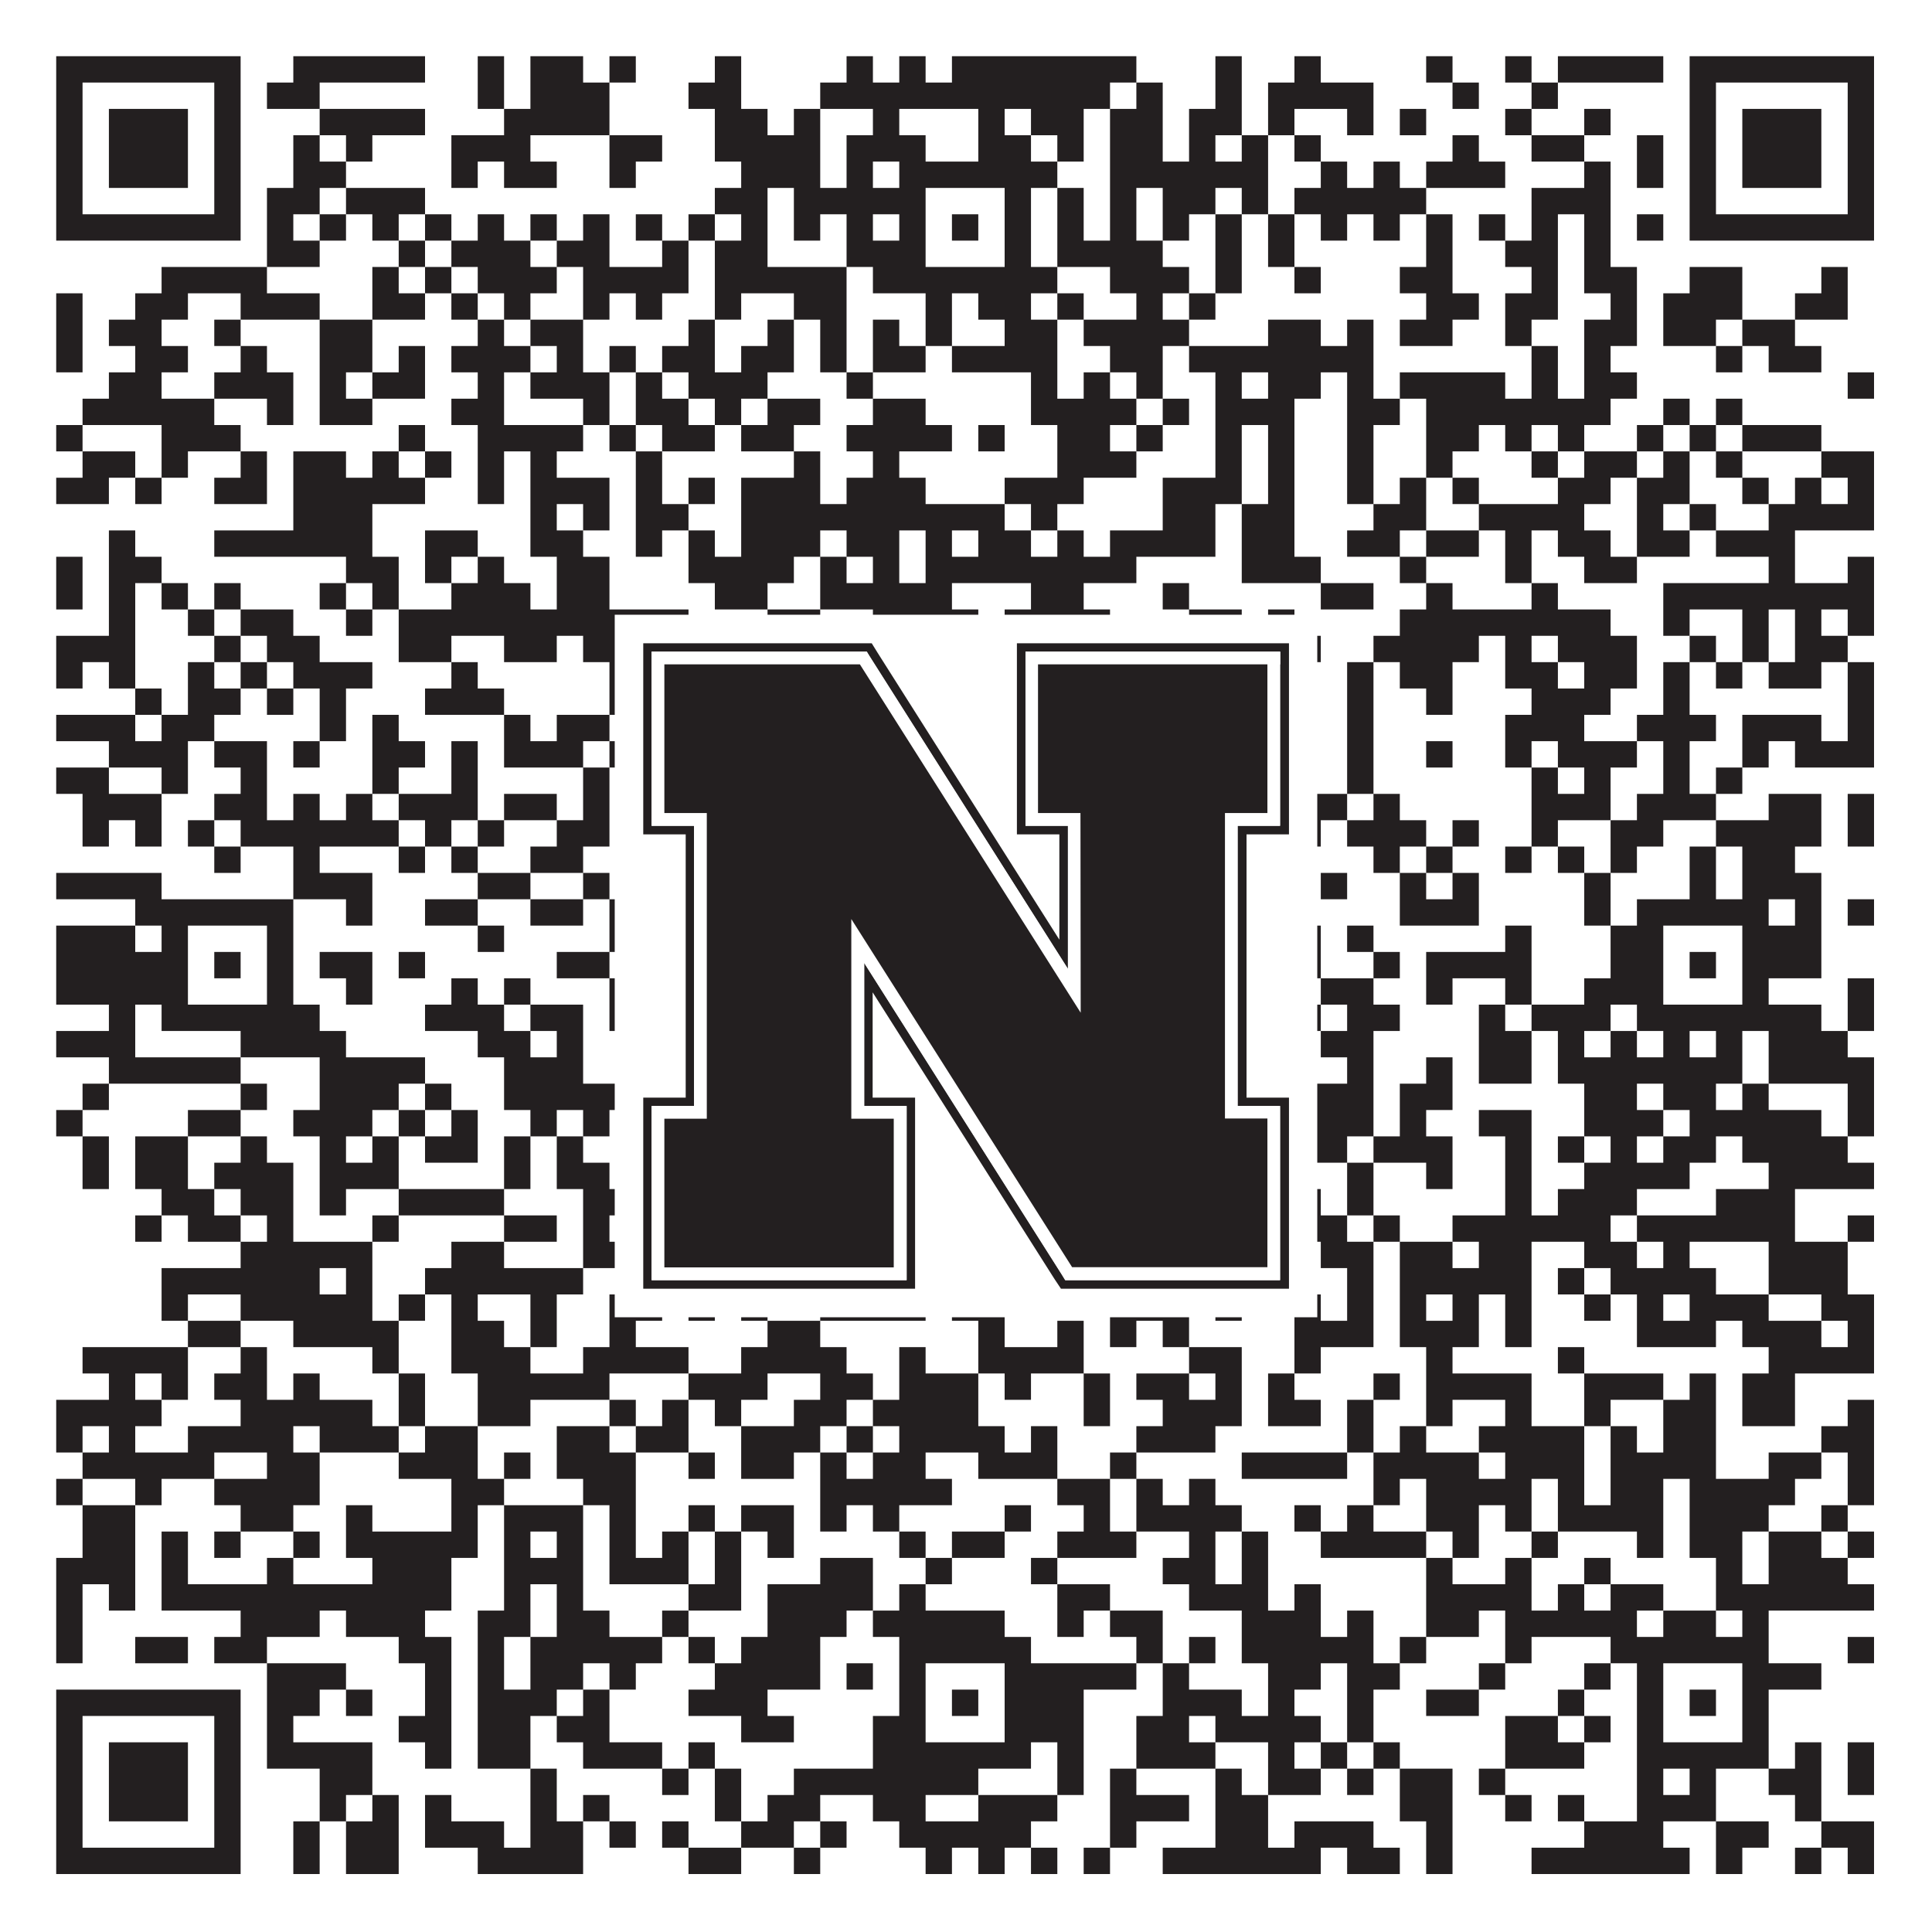
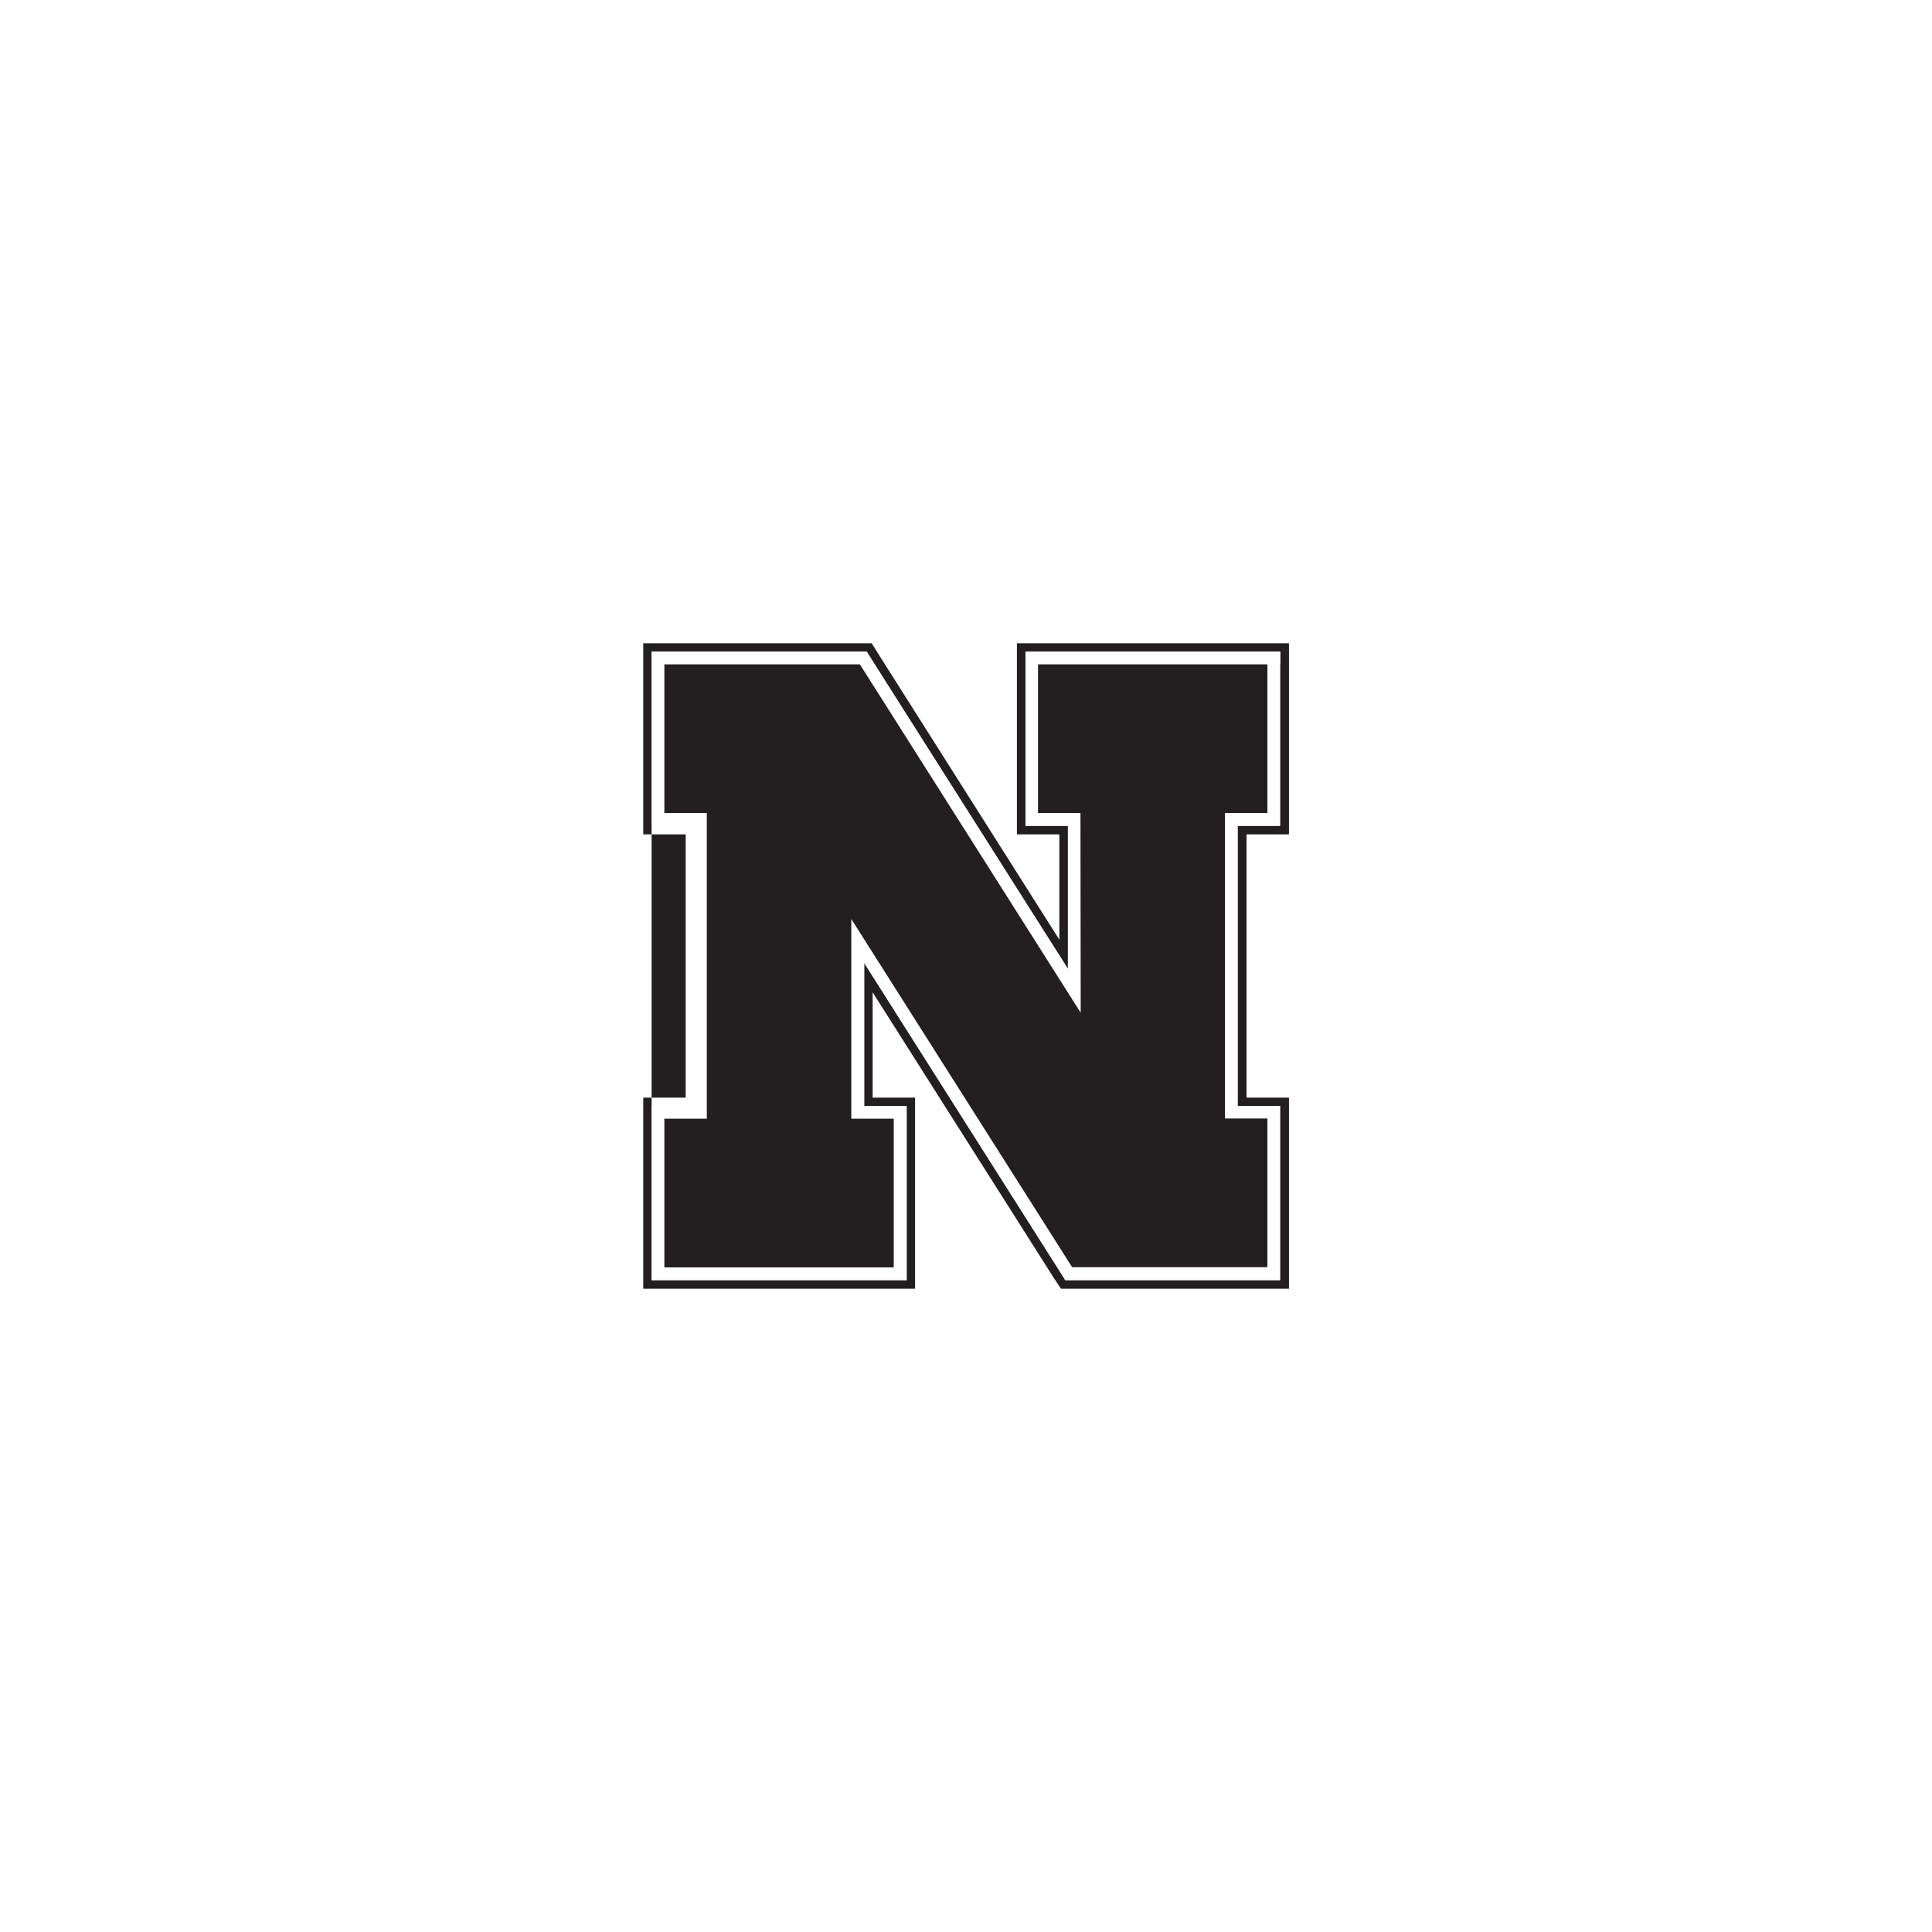
<svg xmlns="http://www.w3.org/2000/svg" version="1.1" width="1100px" height="1100px" viewBox="0 0 1100 1100">
  <rect x="0" y="0" width="1100" height="1100" fill="#ffffff" fill-opacity="1" />
-   <path fill="#231f20" fill-opacity="1" d="M32,32L137,32L137,47L32,47ZM167,32L242,32L242,47L167,47ZM272,32L287,32L287,47L272,47ZM302,32L332,32L332,47L302,47ZM347,32L362,32L362,47L347,47ZM407,32L422,32L422,47L407,47ZM482,32L497,32L497,47L482,47ZM512,32L527,32L527,47L512,47ZM542,32L647,32L647,47L542,47ZM692,32L707,32L707,47L692,47ZM737,32L752,32L752,47L737,47ZM812,32L827,32L827,47L812,47ZM857,32L872,32L872,47L857,47ZM887,32L947,32L947,47L887,47ZM962,32L1067,32L1067,47L962,47ZM32,47L47,47L47,62L32,62ZM122,47L137,47L137,62L122,62ZM152,47L182,47L182,62L152,62ZM272,47L287,47L287,62L272,62ZM302,47L347,47L347,62L302,62ZM392,47L422,47L422,62L392,62ZM467,47L632,47L632,62L467,62ZM647,47L662,47L662,62L647,62ZM692,47L707,47L707,62L692,62ZM722,47L782,47L782,62L722,62ZM827,47L842,47L842,62L827,62ZM872,47L887,47L887,62L872,62ZM962,47L977,47L977,62L962,62ZM1052,47L1067,47L1067,62L1052,62ZM32,62L47,62L47,77L32,77ZM62,62L107,62L107,77L62,77ZM122,62L137,62L137,77L122,77ZM182,62L242,62L242,77L182,77ZM287,62L347,62L347,77L287,77ZM407,62L437,62L437,77L407,77ZM452,62L467,62L467,77L452,77ZM497,62L512,62L512,77L497,77ZM557,62L572,62L572,77L557,77ZM587,62L617,62L617,77L587,77ZM632,62L662,62L662,77L632,77ZM677,62L707,62L707,77L677,77ZM722,62L737,62L737,77L722,77ZM767,62L782,62L782,77L767,77ZM797,62L812,62L812,77L797,77ZM857,62L872,62L872,77L857,77ZM902,62L917,62L917,77L902,77ZM962,62L977,62L977,77L962,77ZM992,62L1037,62L1037,77L992,77ZM1052,62L1067,62L1067,77L1052,77ZM32,77L47,77L47,92L32,92ZM62,77L107,77L107,92L62,92ZM122,77L137,77L137,92L122,92ZM167,77L182,77L182,92L167,92ZM197,77L212,77L212,92L197,92ZM257,77L302,77L302,92L257,92ZM347,77L377,77L377,92L347,92ZM407,77L467,77L467,92L407,92ZM482,77L527,77L527,92L482,92ZM557,77L587,77L587,92L557,92ZM602,77L617,77L617,92L602,92ZM632,77L662,77L662,92L632,92ZM677,77L692,77L692,92L677,92ZM707,77L722,77L722,92L707,92ZM737,77L752,77L752,92L737,92ZM827,77L842,77L842,92L827,92ZM872,77L902,77L902,92L872,92ZM932,77L947,77L947,92L932,92ZM962,77L977,77L977,92L962,92ZM992,77L1037,77L1037,92L992,92ZM1052,77L1067,77L1067,92L1052,92ZM32,92L47,92L47,107L32,107ZM62,92L107,92L107,107L62,107ZM122,92L137,92L137,107L122,107ZM167,92L197,92L197,107L167,107ZM257,92L272,92L272,107L257,107ZM287,92L317,92L317,107L287,107ZM347,92L362,92L362,107L347,107ZM422,92L467,92L467,107L422,107ZM482,92L497,92L497,107L482,107ZM512,92L602,92L602,107L512,107ZM632,92L722,92L722,107L632,107ZM752,92L767,92L767,107L752,107ZM782,92L797,92L797,107L782,107ZM812,92L857,92L857,107L812,107ZM902,92L917,92L917,107L902,107ZM932,92L947,92L947,107L932,107ZM962,92L977,92L977,107L962,107ZM992,92L1037,92L1037,107L992,107ZM1052,92L1067,92L1067,107L1052,107ZM32,107L47,107L47,122L32,122ZM122,107L137,107L137,122L122,122ZM152,107L182,107L182,122L152,122ZM197,107L242,107L242,122L197,122ZM407,107L437,107L437,122L407,122ZM452,107L527,107L527,122L452,122ZM572,107L587,107L587,122L572,122ZM602,107L617,107L617,122L602,122ZM632,107L647,107L647,122L632,122ZM662,107L692,107L692,122L662,122ZM707,107L722,107L722,122L707,122ZM737,107L812,107L812,122L737,122ZM872,107L917,107L917,122L872,122ZM962,107L977,107L977,122L962,122ZM1052,107L1067,107L1067,122L1052,122ZM32,122L137,122L137,137L32,137ZM152,122L167,122L167,137L152,137ZM182,122L197,122L197,137L182,137ZM212,122L227,122L227,137L212,137ZM242,122L257,122L257,137L242,137ZM272,122L287,122L287,137L272,137ZM302,122L317,122L317,137L302,137ZM332,122L347,122L347,137L332,137ZM362,122L377,122L377,137L362,137ZM392,122L407,122L407,137L392,137ZM422,122L437,122L437,137L422,137ZM452,122L467,122L467,137L452,137ZM482,122L497,122L497,137L482,137ZM512,122L527,122L527,137L512,137ZM542,122L557,122L557,137L542,137ZM572,122L587,122L587,137L572,137ZM602,122L617,122L617,137L602,137ZM632,122L647,122L647,137L632,137ZM662,122L677,122L677,137L662,137ZM692,122L707,122L707,137L692,137ZM722,122L737,122L737,137L722,137ZM752,122L767,122L767,137L752,137ZM782,122L797,122L797,137L782,137ZM812,122L827,122L827,137L812,137ZM842,122L857,122L857,137L842,137ZM872,122L887,122L887,137L872,137ZM902,122L917,122L917,137L902,137ZM932,122L947,122L947,137L932,137ZM962,122L1067,122L1067,137L962,137ZM152,137L182,137L182,152L152,152ZM227,137L242,137L242,152L227,152ZM257,137L302,137L302,152L257,152ZM317,137L347,137L347,152L317,152ZM377,137L392,137L392,152L377,152ZM407,137L437,137L437,152L407,152ZM482,137L527,137L527,152L482,152ZM572,137L587,137L587,152L572,152ZM602,137L662,137L662,152L602,152ZM692,137L707,137L707,152L692,152ZM722,137L737,137L737,152L722,152ZM812,137L827,137L827,152L812,152ZM857,137L887,137L887,152L857,152ZM902,137L917,137L917,152L902,152ZM92,152L152,152L152,167L92,167ZM212,152L227,152L227,167L212,167ZM242,152L257,152L257,167L242,167ZM272,152L317,152L317,167L272,167ZM332,152L392,152L392,167L332,167ZM407,152L482,152L482,167L407,167ZM497,152L602,152L602,167L497,167ZM632,152L677,152L677,167L632,167ZM692,152L707,152L707,167L692,167ZM737,152L752,152L752,167L737,167ZM797,152L827,152L827,167L797,167ZM872,152L887,152L887,167L872,167ZM902,152L932,152L932,167L902,167ZM962,152L992,152L992,167L962,167ZM1037,152L1052,152L1052,167L1037,167ZM32,167L47,167L47,182L32,182ZM77,167L107,167L107,182L77,182ZM137,167L182,167L182,182L137,182ZM212,167L242,167L242,182L212,182ZM257,167L272,167L272,182L257,182ZM287,167L302,167L302,182L287,182ZM332,167L347,167L347,182L332,182ZM362,167L377,167L377,182L362,182ZM407,167L422,167L422,182L407,182ZM452,167L482,167L482,182L452,182ZM527,167L542,167L542,182L527,182ZM557,167L587,167L587,182L557,182ZM602,167L617,167L617,182L602,182ZM647,167L662,167L662,182L647,182ZM677,167L692,167L692,182L677,182ZM812,167L842,167L842,182L812,182ZM857,167L887,167L887,182L857,182ZM917,167L932,167L932,182L917,182ZM947,167L992,167L992,182L947,182ZM1022,167L1052,167L1052,182L1022,182ZM32,182L47,182L47,197L32,197ZM62,182L92,182L92,197L62,197ZM122,182L137,182L137,197L122,197ZM182,182L212,182L212,197L182,197ZM272,182L287,182L287,197L272,197ZM302,182L332,182L332,197L302,197ZM392,182L407,182L407,197L392,197ZM437,182L452,182L452,197L437,197ZM467,182L482,182L482,197L467,197ZM497,182L512,182L512,197L497,197ZM527,182L542,182L542,197L527,197ZM572,182L602,182L602,197L572,197ZM617,182L677,182L677,197L617,197ZM722,182L752,182L752,197L722,197ZM767,182L782,182L782,197L767,197ZM797,182L827,182L827,197L797,197ZM857,182L872,182L872,197L857,197ZM902,182L932,182L932,197L902,197ZM947,182L977,182L977,197L947,197ZM992,182L1022,182L1022,197L992,197ZM32,197L47,197L47,212L32,212ZM77,197L107,197L107,212L77,212ZM137,197L152,197L152,212L137,212ZM182,197L212,197L212,212L182,212ZM227,197L242,197L242,212L227,212ZM257,197L302,197L302,212L257,212ZM317,197L332,197L332,212L317,212ZM347,197L362,197L362,212L347,212ZM377,197L407,197L407,212L377,212ZM422,197L452,197L452,212L422,212ZM467,197L482,197L482,212L467,212ZM497,197L527,197L527,212L497,212ZM542,197L602,197L602,212L542,212ZM632,197L662,197L662,212L632,212ZM677,197L782,197L782,212L677,212ZM872,197L887,197L887,212L872,212ZM902,197L917,197L917,212L902,212ZM977,197L992,197L992,212L977,212ZM1007,197L1037,197L1037,212L1007,212ZM62,212L92,212L92,227L62,227ZM122,212L167,212L167,227L122,227ZM182,212L197,212L197,227L182,227ZM212,212L242,212L242,227L212,227ZM272,212L287,212L287,227L272,227ZM302,212L347,212L347,227L302,227ZM362,212L377,212L377,227L362,227ZM392,212L437,212L437,227L392,227ZM482,212L497,212L497,227L482,227ZM587,212L602,212L602,227L587,227ZM617,212L632,212L632,227L617,227ZM647,212L662,212L662,227L647,227ZM692,212L707,212L707,227L692,227ZM722,212L752,212L752,227L722,227ZM767,212L782,212L782,227L767,227ZM797,212L857,212L857,227L797,227ZM872,212L887,212L887,227L872,227ZM902,212L932,212L932,227L902,227ZM1052,212L1067,212L1067,227L1052,227ZM47,227L122,227L122,242L47,242ZM152,227L167,227L167,242L152,242ZM182,227L212,227L212,242L182,242ZM257,227L287,227L287,242L257,242ZM332,227L347,227L347,242L332,242ZM362,227L392,227L392,242L362,242ZM407,227L422,227L422,242L407,242ZM437,227L467,227L467,242L437,242ZM497,227L527,227L527,242L497,242ZM587,227L647,227L647,242L587,242ZM662,227L677,227L677,242L662,242ZM692,227L737,227L737,242L692,242ZM767,227L797,227L797,242L767,242ZM812,227L917,227L917,242L812,242ZM947,227L962,227L962,242L947,242ZM977,227L992,227L992,242L977,242ZM32,242L47,242L47,257L32,257ZM92,242L137,242L137,257L92,257ZM227,242L242,242L242,257L227,257ZM272,242L332,242L332,257L272,257ZM347,242L362,242L362,257L347,257ZM377,242L407,242L407,257L377,257ZM422,242L452,242L452,257L422,257ZM482,242L542,242L542,257L482,257ZM557,242L572,242L572,257L557,257ZM602,242L632,242L632,257L602,257ZM647,242L662,242L662,257L647,257ZM692,242L707,242L707,257L692,257ZM722,242L737,242L737,257L722,257ZM767,242L782,242L782,257L767,257ZM812,242L842,242L842,257L812,257ZM857,242L872,242L872,257L857,257ZM887,242L902,242L902,257L887,257ZM932,242L947,242L947,257L932,257ZM962,242L977,242L977,257L962,257ZM992,242L1037,242L1037,257L992,257ZM47,257L77,257L77,272L47,272ZM92,257L107,257L107,272L92,272ZM137,257L152,257L152,272L137,272ZM167,257L197,257L197,272L167,272ZM212,257L227,257L227,272L212,272ZM242,257L257,257L257,272L242,272ZM272,257L287,257L287,272L272,272ZM302,257L317,257L317,272L302,272ZM362,257L377,257L377,272L362,272ZM452,257L467,257L467,272L452,272ZM497,257L512,257L512,272L497,272ZM602,257L647,257L647,272L602,272ZM692,257L707,257L707,272L692,272ZM722,257L737,257L737,272L722,272ZM767,257L782,257L782,272L767,272ZM812,257L827,257L827,272L812,272ZM872,257L887,257L887,272L872,272ZM902,257L932,257L932,272L902,272ZM947,257L962,257L962,272L947,272ZM977,257L992,257L992,272L977,272ZM1037,257L1067,257L1067,272L1037,272ZM32,272L62,272L62,287L32,287ZM77,272L92,272L92,287L77,287ZM122,272L152,272L152,287L122,287ZM167,272L242,272L242,287L167,287ZM272,272L287,272L287,287L272,287ZM302,272L347,272L347,287L302,287ZM362,272L377,272L377,287L362,287ZM392,272L407,272L407,287L392,287ZM422,272L467,272L467,287L422,287ZM482,272L527,272L527,287L482,287ZM572,272L617,272L617,287L572,287ZM662,272L707,272L707,287L662,287ZM722,272L737,272L737,287L722,287ZM767,272L782,272L782,287L767,287ZM797,272L812,272L812,287L797,287ZM827,272L842,272L842,287L827,287ZM887,272L917,272L917,287L887,287ZM932,272L962,272L962,287L932,287ZM992,272L1007,272L1007,287L992,287ZM1022,272L1037,272L1037,287L1022,287ZM1052,272L1067,272L1067,287L1052,287ZM167,287L212,287L212,302L167,302ZM302,287L317,287L317,302L302,302ZM332,287L347,287L347,302L332,302ZM362,287L392,287L392,302L362,302ZM422,287L572,287L572,302L422,302ZM587,287L602,287L602,302L587,302ZM662,287L692,287L692,302L662,302ZM707,287L737,287L737,302L707,302ZM782,287L812,287L812,302L782,302ZM842,287L902,287L902,302L842,302ZM932,287L947,287L947,302L932,302ZM962,287L977,287L977,302L962,302ZM1007,287L1067,287L1067,302L1007,302ZM62,302L77,302L77,317L62,317ZM122,302L212,302L212,317L122,317ZM242,302L272,302L272,317L242,317ZM302,302L332,302L332,317L302,317ZM362,302L377,302L377,317L362,317ZM392,302L407,302L407,317L392,317ZM422,302L467,302L467,317L422,317ZM482,302L512,302L512,317L482,317ZM527,302L542,302L542,317L527,317ZM557,302L587,302L587,317L557,317ZM602,302L617,302L617,317L602,317ZM632,302L692,302L692,317L632,317ZM707,302L737,302L737,317L707,317ZM767,302L797,302L797,317L767,317ZM812,302L842,302L842,317L812,317ZM857,302L872,302L872,317L857,317ZM887,302L917,302L917,317L887,317ZM932,302L962,302L962,317L932,317ZM977,302L1022,302L1022,317L977,317ZM32,317L47,317L47,332L32,332ZM62,317L92,317L92,332L62,332ZM197,317L227,317L227,332L197,332ZM242,317L257,317L257,332L242,332ZM272,317L287,317L287,332L272,332ZM317,317L347,317L347,332L317,332ZM392,317L452,317L452,332L392,332ZM467,317L482,317L482,332L467,332ZM497,317L512,317L512,332L497,332ZM527,317L647,317L647,332L527,332ZM707,317L752,317L752,332L707,332ZM797,317L812,317L812,332L797,332ZM857,317L872,317L872,332L857,332ZM902,317L932,317L932,332L902,332ZM1007,317L1022,317L1022,332L1007,332ZM1052,317L1067,317L1067,332L1052,332ZM32,332L47,332L47,347L32,347ZM62,332L77,332L77,347L62,347ZM92,332L107,332L107,347L92,347ZM122,332L137,332L137,347L122,347ZM182,332L197,332L197,347L182,347ZM212,332L227,332L227,347L212,347ZM257,332L302,332L302,347L257,347ZM317,332L347,332L347,347L317,347ZM407,332L437,332L437,347L407,347ZM467,332L542,332L542,347L467,347ZM587,332L617,332L617,347L587,347ZM662,332L677,332L677,347L662,347ZM752,332L782,332L782,347L752,347ZM812,332L827,332L827,347L812,347ZM872,332L887,332L887,347L872,347ZM947,332L1067,332L1067,347L947,347ZM62,347L77,347L77,362L62,362ZM107,347L122,347L122,362L107,362ZM137,347L167,347L167,362L137,362ZM197,347L212,347L212,362L197,362ZM227,347L392,347L392,362L227,362ZM437,347L467,347L467,362L437,362ZM497,347L557,347L557,362L497,362ZM572,347L632,347L632,362L572,362ZM677,347L707,347L707,362L677,362ZM722,347L737,347L737,362L722,362ZM797,347L917,347L917,362L797,362ZM947,347L962,347L962,362L947,362ZM992,347L1007,347L1007,362L992,362ZM1022,347L1037,347L1037,362L1022,362ZM1052,347L1067,347L1067,362L1052,362ZM32,362L77,362L77,377L32,377ZM122,362L137,362L137,377L122,377ZM152,362L182,362L182,377L152,377ZM227,362L257,362L257,377L227,377ZM287,362L317,362L317,377L287,377ZM332,362L392,362L392,377L332,377ZM407,362L452,362L452,377L407,377ZM482,362L497,362L497,377L482,377ZM527,362L542,362L542,377L527,377ZM557,362L647,362L647,377L557,377ZM662,362L722,362L722,377L662,377ZM737,362L752,362L752,377L737,377ZM782,362L842,362L842,377L782,377ZM857,362L872,362L872,377L857,377ZM887,362L932,362L932,377L887,377ZM962,362L977,362L977,377L962,377ZM992,362L1007,362L1007,377L992,377ZM1022,362L1052,362L1052,377L1022,377ZM32,377L47,377L47,392L32,392ZM62,377L77,377L77,392L62,392ZM107,377L122,377L122,392L107,392ZM137,377L152,377L152,392L137,392ZM167,377L212,377L212,392L167,392ZM257,377L272,377L272,392L257,392ZM347,377L362,377L362,392L347,392ZM392,377L422,377L422,392L392,392ZM452,377L482,377L482,392L452,392ZM527,377L542,377L542,392L527,392ZM617,377L632,377L632,392L617,392ZM647,377L662,377L662,392L647,392ZM677,377L692,377L692,392L677,392ZM722,377L737,377L737,392L722,392ZM767,377L782,377L782,392L767,392ZM797,377L827,377L827,392L797,392ZM857,377L887,377L887,392L857,392ZM902,377L932,377L932,392L902,392ZM947,377L962,377L962,392L947,392ZM977,377L992,377L992,392L977,392ZM1007,377L1037,377L1037,392L1007,392ZM1052,377L1067,377L1067,392L1052,392ZM77,392L92,392L92,407L77,407ZM107,392L137,392L137,407L107,407ZM152,392L167,392L167,407L152,407ZM182,392L197,392L197,407L182,407ZM242,392L287,392L287,407L242,407ZM347,392L362,392L362,407L347,407ZM377,392L407,392L407,407L377,407ZM422,392L437,392L437,407L422,407ZM452,392L467,392L467,407L452,407ZM497,392L512,392L512,407L497,407ZM542,392L557,392L557,407L542,407ZM617,392L662,392L662,407L617,407ZM677,392L692,392L692,407L677,407ZM707,392L737,392L737,407L707,407ZM767,392L782,392L782,407L767,407ZM812,392L827,392L827,407L812,407ZM872,392L917,392L917,407L872,407ZM947,392L962,392L962,407L947,407ZM1052,392L1067,392L1067,407L1052,407ZM32,407L77,407L77,422L32,422ZM92,407L122,407L122,422L92,422ZM182,407L197,407L197,422L182,422ZM212,407L227,407L227,422L212,422ZM287,407L302,407L302,422L287,422ZM317,407L347,407L347,422L317,422ZM362,407L392,407L392,422L362,422ZM407,407L422,407L422,422L407,422ZM437,407L467,407L467,422L437,422ZM497,407L602,407L602,422L497,422ZM632,407L647,407L647,422L632,422ZM662,407L677,407L677,422L662,422ZM692,407L707,407L707,422L692,422ZM767,407L782,407L782,422L767,422ZM857,407L902,407L902,422L857,422ZM932,407L977,407L977,422L932,422ZM992,407L1037,407L1037,422L992,422ZM1052,407L1067,407L1067,422L1052,422ZM62,422L107,422L107,437L62,437ZM122,422L152,422L152,437L122,437ZM167,422L182,422L182,437L167,437ZM212,422L242,422L242,437L212,437ZM257,422L272,422L272,437L257,437ZM287,422L332,422L332,437L287,437ZM347,422L437,422L437,437L347,437ZM482,422L497,422L497,437L482,437ZM542,422L587,422L587,437L542,437ZM617,422L647,422L647,437L617,437ZM692,422L707,422L707,437L692,437ZM767,422L782,422L782,437L767,437ZM812,422L827,422L827,437L812,437ZM857,422L872,422L872,437L857,437ZM887,422L932,422L932,437L887,437ZM947,422L962,422L962,437L947,437ZM992,422L1007,422L1007,437L992,437ZM1022,422L1067,422L1067,437L1022,437ZM32,437L62,437L62,452L32,452ZM92,437L107,437L107,452L92,452ZM137,437L152,437L152,452L137,452ZM212,437L227,437L227,452L212,452ZM257,437L272,437L272,452L257,452ZM332,437L347,437L347,452L332,452ZM362,437L437,437L437,452L362,452ZM467,437L512,437L512,452L467,452ZM527,437L647,437L647,452L527,452ZM662,437L692,437L692,452L662,452ZM722,437L737,437L737,452L722,452ZM767,437L782,437L782,452L767,452ZM872,437L887,437L887,452L872,452ZM902,437L917,437L917,452L902,452ZM947,437L962,437L962,452L947,452ZM977,437L992,437L992,452L977,452ZM47,452L92,452L92,467L47,467ZM122,452L152,452L152,467L122,467ZM167,452L182,452L182,467L167,467ZM197,452L212,452L212,467L197,467ZM227,452L272,452L272,467L227,467ZM287,452L317,452L317,467L287,467ZM332,452L347,452L347,467L332,467ZM377,452L392,452L392,467L377,467ZM407,452L422,452L422,467L407,467ZM452,452L482,452L482,467L452,467ZM512,452L527,452L527,467L512,467ZM542,452L557,452L557,467L542,467ZM572,452L587,452L587,467L572,467ZM602,452L617,452L617,467L602,467ZM632,452L677,452L677,467L632,467ZM737,452L767,452L767,467L737,467ZM782,452L797,452L797,467L782,467ZM872,452L917,452L917,467L872,467ZM932,452L977,452L977,467L932,467ZM1007,452L1037,452L1037,467L1007,467ZM1052,452L1067,452L1067,467L1052,467ZM47,467L62,467L62,482L47,482ZM77,467L92,467L92,482L77,482ZM107,467L122,467L122,482L107,482ZM137,467L227,467L227,482L137,482ZM242,467L257,467L257,482L242,482ZM272,467L287,467L287,482L272,482ZM317,467L347,467L347,482L317,482ZM362,467L407,467L407,482L362,482ZM452,467L512,467L512,482L452,482ZM542,467L572,467L572,482L542,482ZM587,467L617,467L617,482L587,482ZM632,467L662,467L662,482L632,482ZM737,467L752,467L752,482L737,482ZM767,467L812,467L812,482L767,482ZM827,467L842,467L842,482L827,482ZM872,467L887,467L887,482L872,482ZM917,467L947,467L947,482L917,482ZM977,467L1037,467L1037,482L977,482ZM1052,467L1067,467L1067,482L1052,482ZM122,482L137,482L137,497L122,497ZM167,482L182,482L182,497L167,497ZM227,482L242,482L242,497L227,497ZM257,482L272,482L272,497L257,497ZM302,482L332,482L332,497L302,497ZM362,482L377,482L377,497L362,497ZM407,482L422,482L422,497L407,497ZM437,482L512,482L512,497L437,497ZM572,482L587,482L587,497L572,497ZM602,482L662,482L662,497L602,497ZM722,482L737,482L737,497L722,497ZM782,482L797,482L797,497L782,497ZM812,482L827,482L827,497L812,497ZM857,482L872,482L872,497L857,497ZM887,482L902,482L902,497L887,497ZM917,482L932,482L932,497L917,497ZM962,482L977,482L977,497L962,497ZM992,482L1022,482L1022,497L992,497ZM32,497L92,497L92,512L32,512ZM167,497L212,497L212,512L167,512ZM272,497L302,497L302,512L272,512ZM332,497L347,497L347,512L332,512ZM362,497L422,497L422,512L362,512ZM527,497L617,497L617,512L527,512ZM647,497L662,497L662,512L647,512ZM677,497L707,497L707,512L677,512ZM722,497L737,497L737,512L722,512ZM752,497L767,497L767,512L752,512ZM797,497L812,497L812,512L797,512ZM827,497L842,497L842,512L827,512ZM902,497L917,497L917,512L902,512ZM962,497L977,497L977,512L962,512ZM992,497L1037,497L1037,512L992,512ZM77,512L167,512L167,527L77,527ZM197,512L212,512L212,527L197,527ZM242,512L272,512L272,527L242,527ZM302,512L332,512L332,527L302,527ZM347,512L362,512L362,527L347,527ZM392,512L422,512L422,527L392,527ZM437,512L587,512L587,527L437,527ZM602,512L632,512L632,527L602,527ZM662,512L677,512L677,527L662,527ZM692,512L707,512L707,527L692,527ZM722,512L737,512L737,527L722,527ZM797,512L842,512L842,527L797,527ZM902,512L917,512L917,527L902,527ZM932,512L1007,512L1007,527L932,527ZM1022,512L1037,512L1037,527L1022,527ZM1052,512L1067,512L1067,527L1052,527ZM32,527L77,527L77,542L32,542ZM92,527L107,527L107,542L92,542ZM152,527L167,527L167,542L152,542ZM272,527L287,527L287,542L272,542ZM347,527L362,527L362,542L347,542ZM377,527L467,527L467,542L377,542ZM482,527L497,527L497,542L482,542ZM512,527L527,527L527,542L512,542ZM572,527L602,527L602,542L572,542ZM647,527L662,527L662,542L647,542ZM677,527L692,527L692,542L677,542ZM707,527L722,527L722,542L707,542ZM737,527L752,527L752,542L737,542ZM767,527L782,527L782,542L767,542ZM857,527L872,527L872,542L857,542ZM917,527L947,527L947,542L917,542ZM992,527L1037,527L1037,542L992,542ZM32,542L107,542L107,557L32,557ZM122,542L137,542L137,557L122,557ZM152,542L167,542L167,557L152,557ZM182,542L212,542L212,557L182,557ZM227,542L242,542L242,557L227,557ZM317,542L347,542L347,557L317,557ZM362,542L377,542L377,557L362,557ZM422,542L497,542L497,557L422,557ZM512,542L527,542L527,557L512,557ZM542,542L557,542L557,557L542,557ZM572,542L587,542L587,557L572,557ZM632,542L647,542L647,557L632,557ZM692,542L707,542L707,557L692,557ZM722,542L752,542L752,557L722,557ZM782,542L797,542L797,557L782,557ZM812,542L872,542L872,557L812,557ZM917,542L947,542L947,557L917,557ZM962,542L977,542L977,557L962,557ZM992,542L1037,542L1037,557L992,557ZM32,557L107,557L107,572L32,572ZM152,557L167,557L167,572L152,572ZM197,557L212,557L212,572L197,572ZM257,557L272,557L272,572L257,572ZM287,557L302,557L302,572L287,572ZM347,557L392,557L392,572L347,572ZM422,557L452,557L452,572L422,572ZM467,557L527,557L527,572L467,572ZM572,557L587,557L587,572L572,572ZM632,557L647,557L647,572L632,572ZM662,557L737,557L737,572L662,572ZM752,557L782,557L782,572L752,572ZM812,557L827,557L827,572L812,572ZM857,557L872,557L872,572L857,572ZM902,557L947,557L947,572L902,572ZM992,557L1007,557L1007,572L992,572ZM1052,557L1067,557L1067,572L1052,572ZM62,572L77,572L77,587L62,587ZM92,572L182,572L182,587L92,587ZM242,572L287,572L287,587L242,587ZM302,572L332,572L332,587L302,587ZM347,572L377,572L377,587L347,587ZM392,572L407,572L407,587L392,587ZM422,572L467,572L467,587L422,587ZM482,572L587,572L587,587L482,587ZM602,572L632,572L632,587L602,587ZM647,572L707,572L707,587L647,587ZM737,572L752,572L752,587L737,587ZM767,572L797,572L797,587L767,587ZM842,572L857,572L857,587L842,587ZM872,572L917,572L917,587L872,587ZM932,572L1037,572L1037,587L932,587ZM1052,572L1067,572L1067,587L1052,587ZM32,587L77,587L77,602L32,602ZM137,587L197,587L197,602L137,602ZM272,587L302,587L302,602L272,602ZM317,587L332,587L332,602L317,602ZM362,587L377,587L377,602L362,602ZM437,587L452,587L452,602L437,602ZM467,587L482,587L482,602L467,602ZM527,587L557,587L557,602L527,602ZM572,587L587,587L587,602L572,602ZM617,587L647,587L647,602L617,602ZM662,587L677,587L677,602L662,602ZM752,587L782,587L782,602L752,602ZM842,587L872,587L872,602L842,602ZM887,587L902,587L902,602L887,602ZM917,587L932,587L932,602L917,602ZM947,587L962,587L962,602L947,602ZM977,587L992,587L992,602L977,602ZM1007,587L1052,587L1052,602L1007,602ZM62,602L137,602L137,617L62,617ZM182,602L242,602L242,617L182,617ZM287,602L332,602L332,617L287,617ZM362,602L377,602L377,617L362,617ZM422,602L437,602L437,617L422,617ZM452,602L467,602L467,617L452,617ZM557,602L602,602L602,617L557,617ZM617,602L647,602L647,617L617,617ZM677,602L692,602L692,617L677,617ZM707,602L737,602L737,617L707,617ZM767,602L782,602L782,617L767,617ZM812,602L827,602L827,617L812,617ZM842,602L872,602L872,617L842,617ZM887,602L992,602L992,617L887,617ZM1007,602L1067,602L1067,617L1007,617ZM47,617L62,617L62,632L47,632ZM137,617L152,617L152,632L137,632ZM182,617L227,617L227,632L182,632ZM242,617L257,617L257,632L242,632ZM287,617L362,617L362,632L287,632ZM377,617L407,617L407,632L377,632ZM437,617L467,617L467,632L437,632ZM482,617L497,617L497,632L482,632ZM527,617L542,617L542,632L527,632ZM572,617L587,617L587,632L572,632ZM662,617L692,617L692,632L662,632ZM722,617L782,617L782,632L722,632ZM797,617L827,617L827,632L797,632ZM902,617L932,617L932,632L902,632ZM947,617L977,617L977,632L947,632ZM992,617L1007,617L1007,632L992,632ZM1052,617L1067,617L1067,632L1052,632ZM32,632L47,632L47,647L32,647ZM107,632L137,632L137,647L107,647ZM167,632L212,632L212,647L167,647ZM227,632L242,632L242,647L227,647ZM257,632L272,632L272,647L257,647ZM302,632L317,632L317,647L302,647ZM332,632L347,632L347,647L332,647ZM452,632L467,632L467,647L452,647ZM482,632L497,632L497,647L482,647ZM527,632L542,632L542,647L527,647ZM602,632L617,632L617,647L602,647ZM632,632L662,632L662,647L632,647ZM677,632L782,632L782,647L677,647ZM797,632L812,632L812,647L797,647ZM842,632L872,632L872,647L842,647ZM902,632L947,632L947,647L902,647ZM962,632L1037,632L1037,647L962,647ZM1052,632L1067,632L1067,647L1052,647ZM47,647L62,647L62,662L47,662ZM77,647L107,647L107,662L77,662ZM137,647L152,647L152,662L137,662ZM182,647L197,647L197,662L182,662ZM212,647L227,647L227,662L212,662ZM242,647L272,647L272,662L242,662ZM287,647L302,647L302,662L287,662ZM317,647L332,647L332,662L317,662ZM377,647L392,647L392,662L377,662ZM407,647L437,647L437,662L407,662ZM452,647L467,647L467,662L452,662ZM527,647L572,647L572,662L527,662ZM602,647L617,647L617,662L602,662ZM632,647L662,647L662,662L632,662ZM677,647L707,647L707,662L677,662ZM737,647L767,647L767,662L737,662ZM782,647L827,647L827,662L782,662ZM857,647L872,647L872,662L857,662ZM887,647L902,647L902,662L887,662ZM917,647L932,647L932,662L917,662ZM947,647L977,647L977,662L947,662ZM992,647L1052,647L1052,662L992,662ZM47,662L62,662L62,677L47,677ZM77,662L107,662L107,677L77,677ZM122,662L167,662L167,677L122,677ZM182,662L227,662L227,677L182,677ZM287,662L302,662L302,677L287,677ZM317,662L347,662L347,677L317,677ZM362,662L377,662L377,677L362,677ZM392,662L407,662L407,677L392,677ZM422,662L467,662L467,677L422,677ZM512,662L542,662L542,677L512,677ZM557,662L602,662L602,677L557,677ZM647,662L662,662L662,677L647,677ZM692,662L707,662L707,677L692,677ZM767,662L782,662L782,677L767,677ZM812,662L827,662L827,677L812,677ZM857,662L872,662L872,677L857,677ZM902,662L962,662L962,677L902,677ZM1007,662L1067,662L1067,677L1007,677ZM92,677L122,677L122,692L92,692ZM137,677L167,677L167,692L137,692ZM182,677L197,677L197,692L182,692ZM227,677L287,677L287,692L227,692ZM332,677L377,677L377,692L332,692ZM392,677L512,677L512,692L392,692ZM587,677L617,677L617,692L587,692ZM647,677L722,677L722,692L647,692ZM737,677L752,677L752,692L737,692ZM767,677L782,677L782,692L767,692ZM857,677L872,677L872,692L857,692ZM887,677L932,677L932,692L887,692ZM977,677L1022,677L1022,692L977,692ZM77,692L92,692L92,707L77,707ZM107,692L137,692L137,707L107,707ZM152,692L167,692L167,707L152,707ZM212,692L227,692L227,707L212,707ZM287,692L317,692L317,707L287,707ZM332,692L347,692L347,707L332,707ZM362,692L377,692L377,707L362,707ZM392,692L407,692L407,707L392,707ZM422,692L452,692L452,707L422,707ZM482,692L497,692L497,707L482,707ZM527,692L542,692L542,707L527,707ZM632,692L647,692L647,707L632,707ZM662,692L722,692L722,707L662,707ZM737,692L767,692L767,707L737,707ZM782,692L797,692L797,707L782,707ZM827,692L917,692L917,707L827,707ZM932,692L1022,692L1022,707L932,707ZM1052,692L1067,692L1067,707L1052,707ZM137,707L212,707L212,722L137,722ZM257,707L287,707L287,722L257,722ZM332,707L392,707L392,722L332,722ZM407,707L422,707L422,722L407,722ZM452,707L467,707L467,722L452,722ZM527,707L542,707L542,722L527,722ZM617,707L632,707L632,722L617,722ZM647,707L677,707L677,722L647,722ZM692,707L707,707L707,722L692,722ZM722,707L737,707L737,722L722,722ZM752,707L782,707L782,722L752,722ZM797,707L827,707L827,722L797,722ZM842,707L872,707L872,722L842,722ZM902,707L932,707L932,722L902,722ZM947,707L962,707L962,722L947,722ZM1007,707L1052,707L1052,722L1007,722ZM92,722L182,722L182,737L92,737ZM197,722L212,722L212,737L197,737ZM242,722L332,722L332,737L242,737ZM392,722L422,722L422,737L392,737ZM452,722L482,722L482,737L452,737ZM542,722L572,722L572,737L542,737ZM602,722L632,722L632,737L602,737ZM647,722L722,722L722,737L647,737ZM767,722L782,722L782,737L767,737ZM797,722L872,722L872,737L797,737ZM887,722L902,722L902,737L887,737ZM917,722L977,722L977,737L917,737ZM1007,722L1052,722L1052,737L1007,737ZM92,737L107,737L107,752L92,752ZM137,737L212,737L212,752L137,752ZM227,737L242,737L242,752L227,752ZM257,737L272,737L272,752L257,752ZM302,737L317,737L317,752L302,752ZM347,737L377,737L377,752L347,752ZM392,737L407,737L407,752L392,752ZM422,737L437,737L437,752L422,752ZM467,737L527,737L527,752L467,752ZM542,737L572,737L572,752L542,752ZM632,737L677,737L677,752L632,752ZM692,737L707,737L707,752L692,752ZM737,737L752,737L752,752L737,752ZM767,737L782,737L782,752L767,752ZM797,737L812,737L812,752L797,752ZM827,737L842,737L842,752L827,752ZM857,737L872,737L872,752L857,752ZM902,737L917,737L917,752L902,752ZM932,737L947,737L947,752L932,752ZM962,737L1007,737L1007,752L962,752ZM1037,737L1067,737L1067,752L1037,752ZM107,752L137,752L137,767L107,767ZM167,752L227,752L227,767L167,767ZM257,752L287,752L287,767L257,767ZM302,752L317,752L317,767L302,767ZM347,752L362,752L362,767L347,767ZM437,752L467,752L467,767L437,767ZM557,752L572,752L572,767L557,767ZM602,752L617,752L617,767L602,767ZM632,752L647,752L647,767L632,767ZM662,752L677,752L677,767L662,767ZM737,752L782,752L782,767L737,767ZM797,752L842,752L842,767L797,767ZM857,752L872,752L872,767L857,767ZM932,752L977,752L977,767L932,767ZM992,752L1037,752L1037,767L992,767ZM1052,752L1067,752L1067,767L1052,767ZM47,767L107,767L107,782L47,782ZM137,767L152,767L152,782L137,782ZM212,767L227,767L227,782L212,782ZM257,767L302,767L302,782L257,782ZM332,767L392,767L392,782L332,782ZM422,767L482,767L482,782L422,782ZM512,767L527,767L527,782L512,782ZM557,767L617,767L617,782L557,782ZM677,767L707,767L707,782L677,782ZM737,767L752,767L752,782L737,782ZM812,767L827,767L827,782L812,782ZM887,767L902,767L902,782L887,782ZM1007,767L1067,767L1067,782L1007,782ZM62,782L77,782L77,797L62,797ZM92,782L107,782L107,797L92,797ZM122,782L152,782L152,797L122,797ZM167,782L182,782L182,797L167,797ZM227,782L242,782L242,797L227,797ZM272,782L347,782L347,797L272,797ZM392,782L437,782L437,797L392,797ZM467,782L497,782L497,797L467,797ZM512,782L557,782L557,797L512,797ZM572,782L587,782L587,797L572,797ZM617,782L632,782L632,797L617,797ZM647,782L677,782L677,797L647,797ZM692,782L707,782L707,797L692,797ZM722,782L737,782L737,797L722,797ZM782,782L797,782L797,797L782,797ZM812,782L872,782L872,797L812,797ZM902,782L947,782L947,797L902,797ZM962,782L977,782L977,797L962,797ZM992,782L1022,782L1022,797L992,797ZM32,797L92,797L92,812L32,812ZM137,797L212,797L212,812L137,812ZM227,797L242,797L242,812L227,812ZM272,797L302,797L302,812L272,812ZM347,797L362,797L362,812L347,812ZM377,797L392,797L392,812L377,812ZM407,797L422,797L422,812L407,812ZM452,797L482,797L482,812L452,812ZM497,797L557,797L557,812L497,812ZM617,797L632,797L632,812L617,812ZM662,797L707,797L707,812L662,812ZM722,797L752,797L752,812L722,812ZM767,797L782,797L782,812L767,812ZM812,797L827,797L827,812L812,812ZM857,797L872,797L872,812L857,812ZM902,797L917,797L917,812L902,812ZM947,797L977,797L977,812L947,812ZM992,797L1022,797L1022,812L992,812ZM1052,797L1067,797L1067,812L1052,812ZM32,812L47,812L47,827L32,827ZM62,812L77,812L77,827L62,827ZM107,812L167,812L167,827L107,827ZM182,812L227,812L227,827L182,827ZM242,812L272,812L272,827L242,827ZM317,812L347,812L347,827L317,827ZM362,812L392,812L392,827L362,827ZM422,812L467,812L467,827L422,827ZM482,812L497,812L497,827L482,827ZM512,812L572,812L572,827L512,827ZM587,812L602,812L602,827L587,827ZM647,812L692,812L692,827L647,827ZM767,812L782,812L782,827L767,827ZM797,812L812,812L812,827L797,827ZM842,812L902,812L902,827L842,827ZM917,812L932,812L932,827L917,827ZM947,812L977,812L977,827L947,827ZM1037,812L1067,812L1067,827L1037,827ZM47,827L122,827L122,842L47,842ZM152,827L182,827L182,842L152,842ZM227,827L272,827L272,842L227,842ZM287,827L302,827L302,842L287,842ZM317,827L362,827L362,842L317,842ZM392,827L407,827L407,842L392,842ZM422,827L452,827L452,842L422,842ZM467,827L482,827L482,842L467,842ZM497,827L527,827L527,842L497,842ZM557,827L602,827L602,842L557,842ZM632,827L647,827L647,842L632,842ZM707,827L767,827L767,842L707,842ZM782,827L842,827L842,842L782,842ZM857,827L902,827L902,842L857,842ZM917,827L977,827L977,842L917,842ZM1007,827L1037,827L1037,842L1007,842ZM1052,827L1067,827L1067,842L1052,842ZM32,842L47,842L47,857L32,857ZM77,842L92,842L92,857L77,857ZM122,842L182,842L182,857L122,857ZM257,842L287,842L287,857L257,857ZM332,842L362,842L362,857L332,857ZM467,842L542,842L542,857L467,857ZM602,842L632,842L632,857L602,857ZM647,842L662,842L662,857L647,857ZM677,842L692,842L692,857L677,857ZM782,842L797,842L797,857L782,857ZM812,842L872,842L872,857L812,857ZM887,842L902,842L902,857L887,857ZM917,842L947,842L947,857L917,857ZM962,842L1022,842L1022,857L962,857ZM1052,842L1067,842L1067,857L1052,857ZM47,857L77,857L77,872L47,872ZM137,857L167,857L167,872L137,872ZM197,857L212,857L212,872L197,872ZM257,857L272,857L272,872L257,872ZM287,857L332,857L332,872L287,872ZM347,857L362,857L362,872L347,872ZM392,857L407,857L407,872L392,872ZM422,857L452,857L452,872L422,872ZM467,857L482,857L482,872L467,872ZM497,857L512,857L512,872L497,872ZM572,857L587,857L587,872L572,872ZM617,857L632,857L632,872L617,872ZM647,857L707,857L707,872L647,872ZM737,857L752,857L752,872L737,872ZM767,857L782,857L782,872L767,872ZM812,857L842,857L842,872L812,872ZM857,857L872,857L872,872L857,872ZM887,857L947,857L947,872L887,872ZM962,857L1007,857L1007,872L962,872ZM1037,857L1052,857L1052,872L1037,872ZM47,872L77,872L77,887L47,887ZM92,872L107,872L107,887L92,887ZM122,872L137,872L137,887L122,887ZM167,872L182,872L182,887L167,887ZM197,872L272,872L272,887L197,887ZM287,872L302,872L302,887L287,887ZM317,872L332,872L332,887L317,887ZM347,872L362,872L362,887L347,887ZM377,872L392,872L392,887L377,887ZM407,872L422,872L422,887L407,887ZM437,872L452,872L452,887L437,887ZM512,872L527,872L527,887L512,887ZM542,872L572,872L572,887L542,887ZM602,872L647,872L647,887L602,887ZM677,872L692,872L692,887L677,887ZM707,872L722,872L722,887L707,887ZM752,872L812,872L812,887L752,887ZM827,872L842,872L842,887L827,887ZM872,872L887,872L887,887L872,887ZM932,872L947,872L947,887L932,887ZM962,872L992,872L992,887L962,887ZM1007,872L1037,872L1037,887L1007,887ZM1052,872L1067,872L1067,887L1052,887ZM32,887L77,887L77,902L32,902ZM92,887L107,887L107,902L92,902ZM152,887L167,887L167,902L152,902ZM212,887L257,887L257,902L212,902ZM287,887L332,887L332,902L287,902ZM347,887L392,887L392,902L347,902ZM407,887L422,887L422,902L407,902ZM467,887L497,887L497,902L467,902ZM527,887L542,887L542,902L527,902ZM587,887L602,887L602,902L587,902ZM662,887L692,887L692,902L662,902ZM707,887L722,887L722,902L707,902ZM812,887L827,887L827,902L812,902ZM857,887L872,887L872,902L857,902ZM902,887L917,887L917,902L902,902ZM977,887L992,887L992,902L977,902ZM1007,887L1052,887L1052,902L1007,902ZM32,902L47,902L47,917L32,917ZM62,902L77,902L77,917L62,917ZM92,902L257,902L257,917L92,917ZM287,902L302,902L302,917L287,917ZM317,902L332,902L332,917L317,917ZM392,902L422,902L422,917L392,917ZM437,902L497,902L497,917L437,917ZM512,902L527,902L527,917L512,917ZM602,902L632,902L632,917L602,917ZM677,902L722,902L722,917L677,917ZM737,902L752,902L752,917L737,917ZM812,902L872,902L872,917L812,917ZM887,902L902,902L902,917L887,917ZM917,902L947,902L947,917L917,917ZM977,902L1067,902L1067,917L977,917ZM32,917L47,917L47,932L32,932ZM137,917L182,917L182,932L137,932ZM197,917L242,917L242,932L197,932ZM272,917L302,917L302,932L272,932ZM317,917L347,917L347,932L317,932ZM377,917L392,917L392,932L377,932ZM437,917L482,917L482,932L437,932ZM497,917L572,917L572,932L497,932ZM602,917L617,917L617,932L602,932ZM632,917L662,917L662,932L632,932ZM707,917L752,917L752,932L707,932ZM767,917L782,917L782,932L767,932ZM812,917L842,917L842,932L812,932ZM857,917L932,917L932,932L857,932ZM947,917L977,917L977,932L947,932ZM992,917L1007,917L1007,932L992,932ZM32,932L47,932L47,947L32,947ZM77,932L107,932L107,947L77,947ZM122,932L152,932L152,947L122,947ZM227,932L257,932L257,947L227,947ZM272,932L287,932L287,947L272,947ZM302,932L377,932L377,947L302,947ZM392,932L407,932L407,947L392,947ZM422,932L467,932L467,947L422,947ZM512,932L587,932L587,947L512,947ZM647,932L662,932L662,947L647,947ZM677,932L692,932L692,947L677,947ZM707,932L782,932L782,947L707,947ZM797,932L812,932L812,947L797,947ZM857,932L872,932L872,947L857,947ZM917,932L1007,932L1007,947L917,947ZM1052,932L1067,932L1067,947L1052,947ZM152,947L197,947L197,962L152,962ZM242,947L257,947L257,962L242,962ZM272,947L287,947L287,962L272,962ZM302,947L332,947L332,962L302,962ZM347,947L362,947L362,962L347,962ZM407,947L467,947L467,962L407,962ZM482,947L497,947L497,962L482,962ZM512,947L527,947L527,962L512,962ZM572,947L647,947L647,962L572,962ZM662,947L677,947L677,962L662,962ZM722,947L752,947L752,962L722,962ZM767,947L797,947L797,962L767,962ZM842,947L857,947L857,962L842,962ZM902,947L917,947L917,962L902,962ZM932,947L947,947L947,962L932,962ZM992,947L1037,947L1037,962L992,962ZM32,962L137,962L137,977L32,977ZM152,962L182,962L182,977L152,977ZM197,962L212,962L212,977L197,977ZM242,962L257,962L257,977L242,977ZM272,962L317,962L317,977L272,977ZM332,962L347,962L347,977L332,977ZM392,962L437,962L437,977L392,977ZM512,962L527,962L527,977L512,977ZM542,962L557,962L557,977L542,977ZM572,962L617,962L617,977L572,977ZM662,962L707,962L707,977L662,977ZM722,962L737,962L737,977L722,977ZM767,962L782,962L782,977L767,977ZM812,962L842,962L842,977L812,977ZM887,962L902,962L902,977L887,977ZM932,962L947,962L947,977L932,977ZM962,962L977,962L977,977L962,977ZM992,962L1007,962L1007,977L992,977ZM32,977L47,977L47,992L32,992ZM122,977L137,977L137,992L122,992ZM152,977L167,977L167,992L152,992ZM227,977L257,977L257,992L227,992ZM272,977L302,977L302,992L272,992ZM317,977L347,977L347,992L317,992ZM422,977L452,977L452,992L422,992ZM497,977L527,977L527,992L497,992ZM572,977L617,977L617,992L572,992ZM647,977L677,977L677,992L647,992ZM692,977L752,977L752,992L692,992ZM767,977L782,977L782,992L767,992ZM857,977L887,977L887,992L857,992ZM902,977L917,977L917,992L902,992ZM932,977L947,977L947,992L932,992ZM992,977L1007,977L1007,992L992,992ZM32,992L47,992L47,1007L32,1007ZM62,992L107,992L107,1007L62,1007ZM122,992L137,992L137,1007L122,1007ZM152,992L212,992L212,1007L152,1007ZM242,992L257,992L257,1007L242,1007ZM272,992L302,992L302,1007L272,1007ZM332,992L377,992L377,1007L332,1007ZM392,992L407,992L407,1007L392,1007ZM497,992L587,992L587,1007L497,1007ZM602,992L617,992L617,1007L602,1007ZM647,992L692,992L692,1007L647,1007ZM722,992L737,992L737,1007L722,1007ZM752,992L767,992L767,1007L752,1007ZM782,992L797,992L797,1007L782,1007ZM857,992L902,992L902,1007L857,1007ZM932,992L1007,992L1007,1007L932,1007ZM1022,992L1037,992L1037,1007L1022,1007ZM1052,992L1067,992L1067,1007L1052,1007ZM32,1007L47,1007L47,1022L32,1022ZM62,1007L107,1007L107,1022L62,1022ZM122,1007L137,1007L137,1022L122,1022ZM182,1007L212,1007L212,1022L182,1022ZM302,1007L317,1007L317,1022L302,1022ZM377,1007L392,1007L392,1022L377,1022ZM407,1007L422,1007L422,1022L407,1022ZM452,1007L557,1007L557,1022L452,1022ZM602,1007L617,1007L617,1022L602,1022ZM632,1007L647,1007L647,1022L632,1022ZM692,1007L707,1007L707,1022L692,1022ZM722,1007L752,1007L752,1022L722,1022ZM767,1007L782,1007L782,1022L767,1022ZM797,1007L827,1007L827,1022L797,1022ZM842,1007L857,1007L857,1022L842,1022ZM932,1007L947,1007L947,1022L932,1022ZM962,1007L977,1007L977,1022L962,1022ZM1007,1007L1037,1007L1037,1022L1007,1022ZM1052,1007L1067,1007L1067,1022L1052,1022ZM32,1022L47,1022L47,1037L32,1037ZM62,1022L107,1022L107,1037L62,1037ZM122,1022L137,1022L137,1037L122,1037ZM182,1022L197,1022L197,1037L182,1037ZM212,1022L227,1022L227,1037L212,1037ZM242,1022L257,1022L257,1037L242,1037ZM302,1022L317,1022L317,1037L302,1037ZM332,1022L347,1022L347,1037L332,1037ZM407,1022L422,1022L422,1037L407,1037ZM437,1022L467,1022L467,1037L437,1037ZM497,1022L527,1022L527,1037L497,1037ZM557,1022L602,1022L602,1037L557,1037ZM632,1022L677,1022L677,1037L632,1037ZM692,1022L722,1022L722,1037L692,1037ZM797,1022L827,1022L827,1037L797,1037ZM857,1022L872,1022L872,1037L857,1037ZM887,1022L902,1022L902,1037L887,1037ZM932,1022L977,1022L977,1037L932,1037ZM1022,1022L1037,1022L1037,1037L1022,1037ZM32,1037L47,1037L47,1052L32,1052ZM122,1037L137,1037L137,1052L122,1052ZM167,1037L182,1037L182,1052L167,1052ZM197,1037L227,1037L227,1052L197,1052ZM242,1037L287,1037L287,1052L242,1052ZM302,1037L332,1037L332,1052L302,1052ZM347,1037L362,1037L362,1052L347,1052ZM377,1037L392,1037L392,1052L377,1052ZM422,1037L452,1037L452,1052L422,1052ZM467,1037L482,1037L482,1052L467,1052ZM512,1037L587,1037L587,1052L512,1052ZM632,1037L647,1037L647,1052L632,1052ZM692,1037L722,1037L722,1052L692,1052ZM737,1037L782,1037L782,1052L737,1052ZM812,1037L827,1037L827,1052L812,1052ZM902,1037L947,1037L947,1052L902,1052ZM977,1037L1007,1037L1007,1052L977,1052ZM1037,1037L1067,1037L1067,1052L1037,1052ZM32,1052L137,1052L137,1067L32,1067ZM167,1052L182,1052L182,1067L167,1067ZM197,1052L227,1052L227,1067L197,1067ZM272,1052L332,1052L332,1067L272,1067ZM392,1052L422,1052L422,1067L392,1067ZM452,1052L467,1052L467,1067L452,1067ZM527,1052L542,1052L542,1067L527,1067ZM557,1052L572,1052L572,1067L557,1067ZM587,1052L602,1052L602,1067L587,1067ZM617,1052L632,1052L632,1067L617,1067ZM662,1052L752,1052L752,1067L662,1067ZM767,1052L797,1052L797,1067L767,1067ZM812,1052L827,1052L827,1067L812,1067ZM872,1052L962,1052L962,1067L872,1067ZM977,1052L992,1052L992,1067L977,1067ZM1022,1052L1037,1052L1037,1067L1022,1067ZM1052,1052L1067,1052L1067,1067L1052,1067Z" />
  <svg x="350" y="350" width="400" height="400" version="1.1" viewBox="0 0 302.9 302.9" style="enable-background:new 0 0 302.9 302.9;" xml:space="preserve">
    <style type="text/css">
	.st0{fill:#FFFFFF;}
	.st1{fill:#231F20;}
</style>
    <g>
      <rect class="st0" width="302.9" height="302.9" />
    </g>
    <g>
      <g>
-         <path class="st1" d="M281.4,12.3h-108v82.4h18.3v45.4L113.4,16.5l-2.6-4.2H12.3v82.4h18.3v113.5H12.3v82.4h117.2v-82.4h-18.3    v-45.4l78.4,123.6l2.8,4.2h98.3v-82.4h-18.3V94.7h18.3V12.3H281.4L281.4,12.3z M286.9,21.4V91h-18.3v120.8h18.3v75.1h-92.6    l-1.6-2.6l-85.1-134.2v61.7h18.3v75.1H15.9v-75.1h18.3V91H15.9V15.9h92.7l1.7,2.6l85.1,134.2V91h-18.3V15.9h109.9V21.4L286.9,21.4    z" />
+         <path class="st1" d="M281.4,12.3h-108v82.4h18.3v45.4L113.4,16.5l-2.6-4.2H12.3v82.4h18.3v113.5H12.3v82.4h117.2v-82.4h-18.3    v-45.4l78.4,123.6l2.8,4.2h98.3v-82.4h-18.3V94.7h18.3V12.3H281.4L281.4,12.3z M286.9,21.4V91h-18.3v120.8h18.3v75.1h-92.6    l-1.6-2.6l-85.1-134.2v61.7h18.3v75.1H15.9v-75.1h18.3H15.9V15.9h92.7l1.7,2.6l85.1,134.2V91h-18.3V15.9h109.9V21.4L286.9,21.4    z" />
        <path class="st0" d="M281.4,15.9H177.1V91h18.3v61.7L110.2,18.5l-1.5-2.6H15.9V91h18.3v120.8H15.9v75.1h109.9v-75.1h-18.3v-61.7    l85.1,134.2l1.6,2.6h92.6v-75.1h-18.3V91h18.3V15.9H281.4z M120.3,217.4L120.3,217.4v64.1H21.4v-64.1h18.3V85.5H21.4V21.4h84.2    l95.2,150.1V85.5h-18.3V21.4h98.9v64.1h-18.3v131.8h18.3v64.1h-84.2L102,131.3v86.1C102,217.4,120.3,217.4,120.3,217.4z" />
      </g>
      <path class="st1" d="M200.9,171.6L200.9,171.6L105.7,21.4H21.4v64.1h18.3v131.8H21.4v64.1h98.9v-64.1H102v-86.1l95.2,150.1h84.2   v-64.1h-18.3V85.5h18.3V21.4h-98.9v64.1h18.3L200.9,171.6L200.9,171.6z" />
    </g>
  </svg>
</svg>